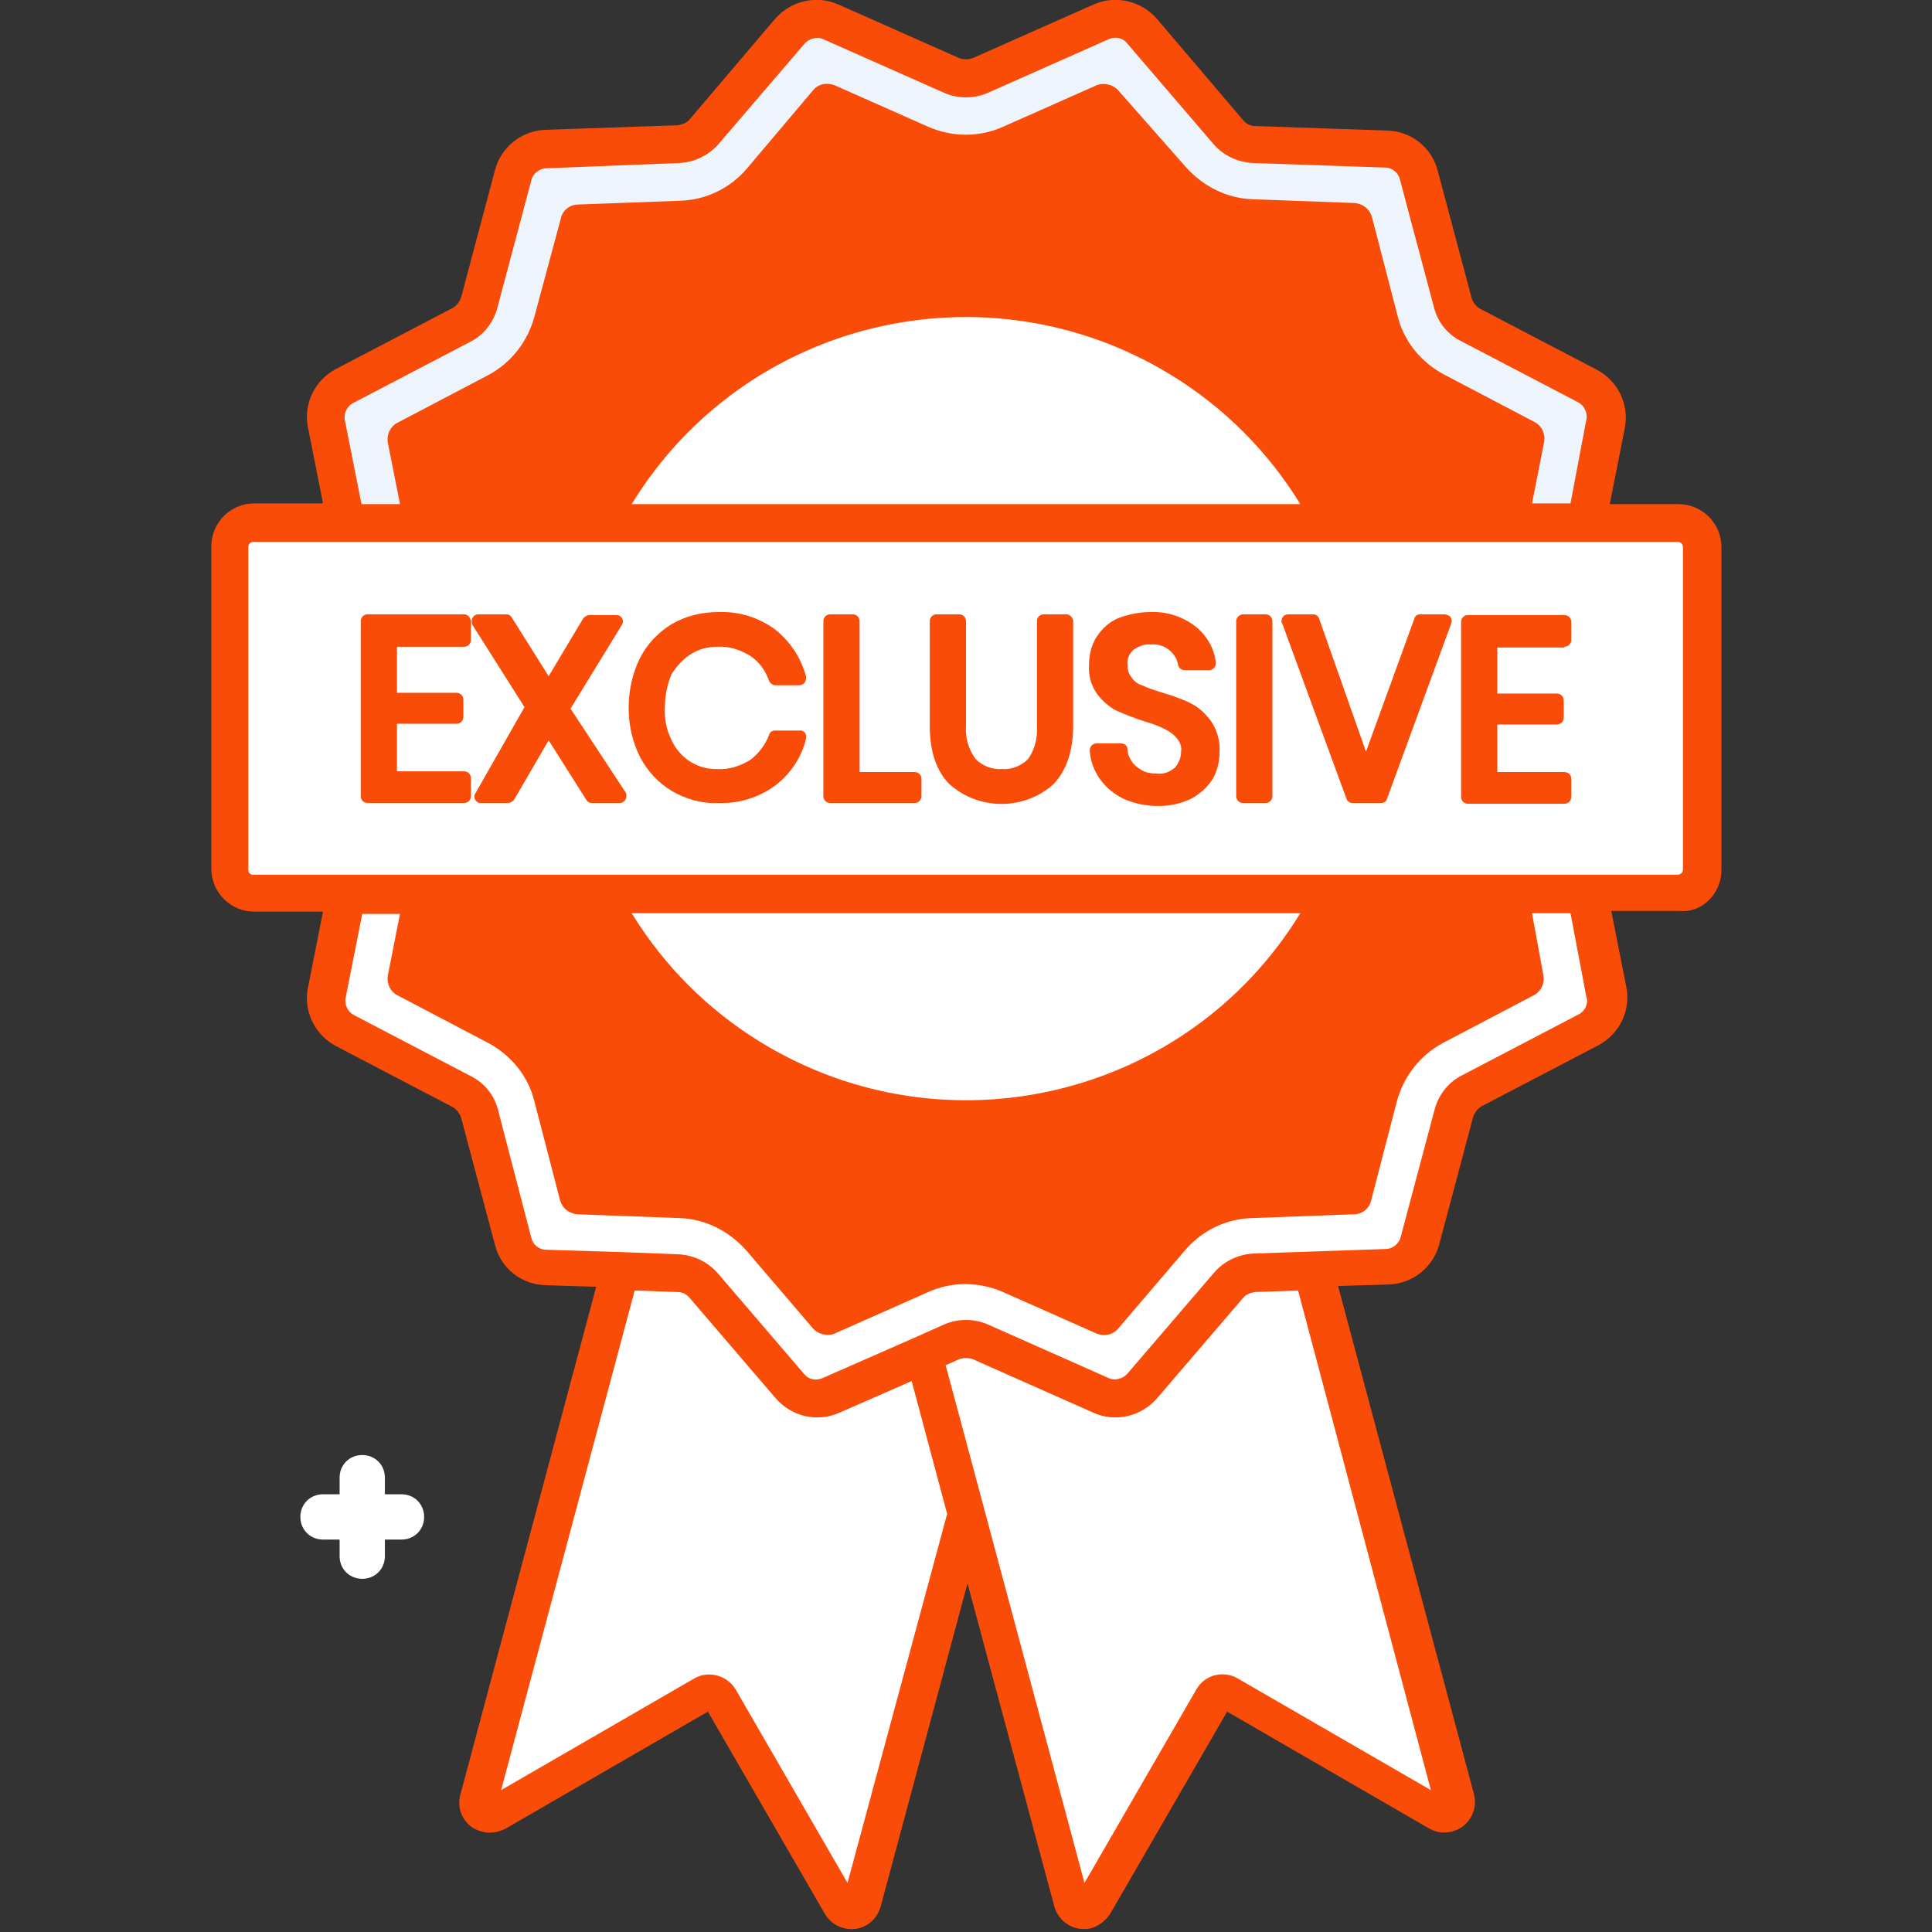
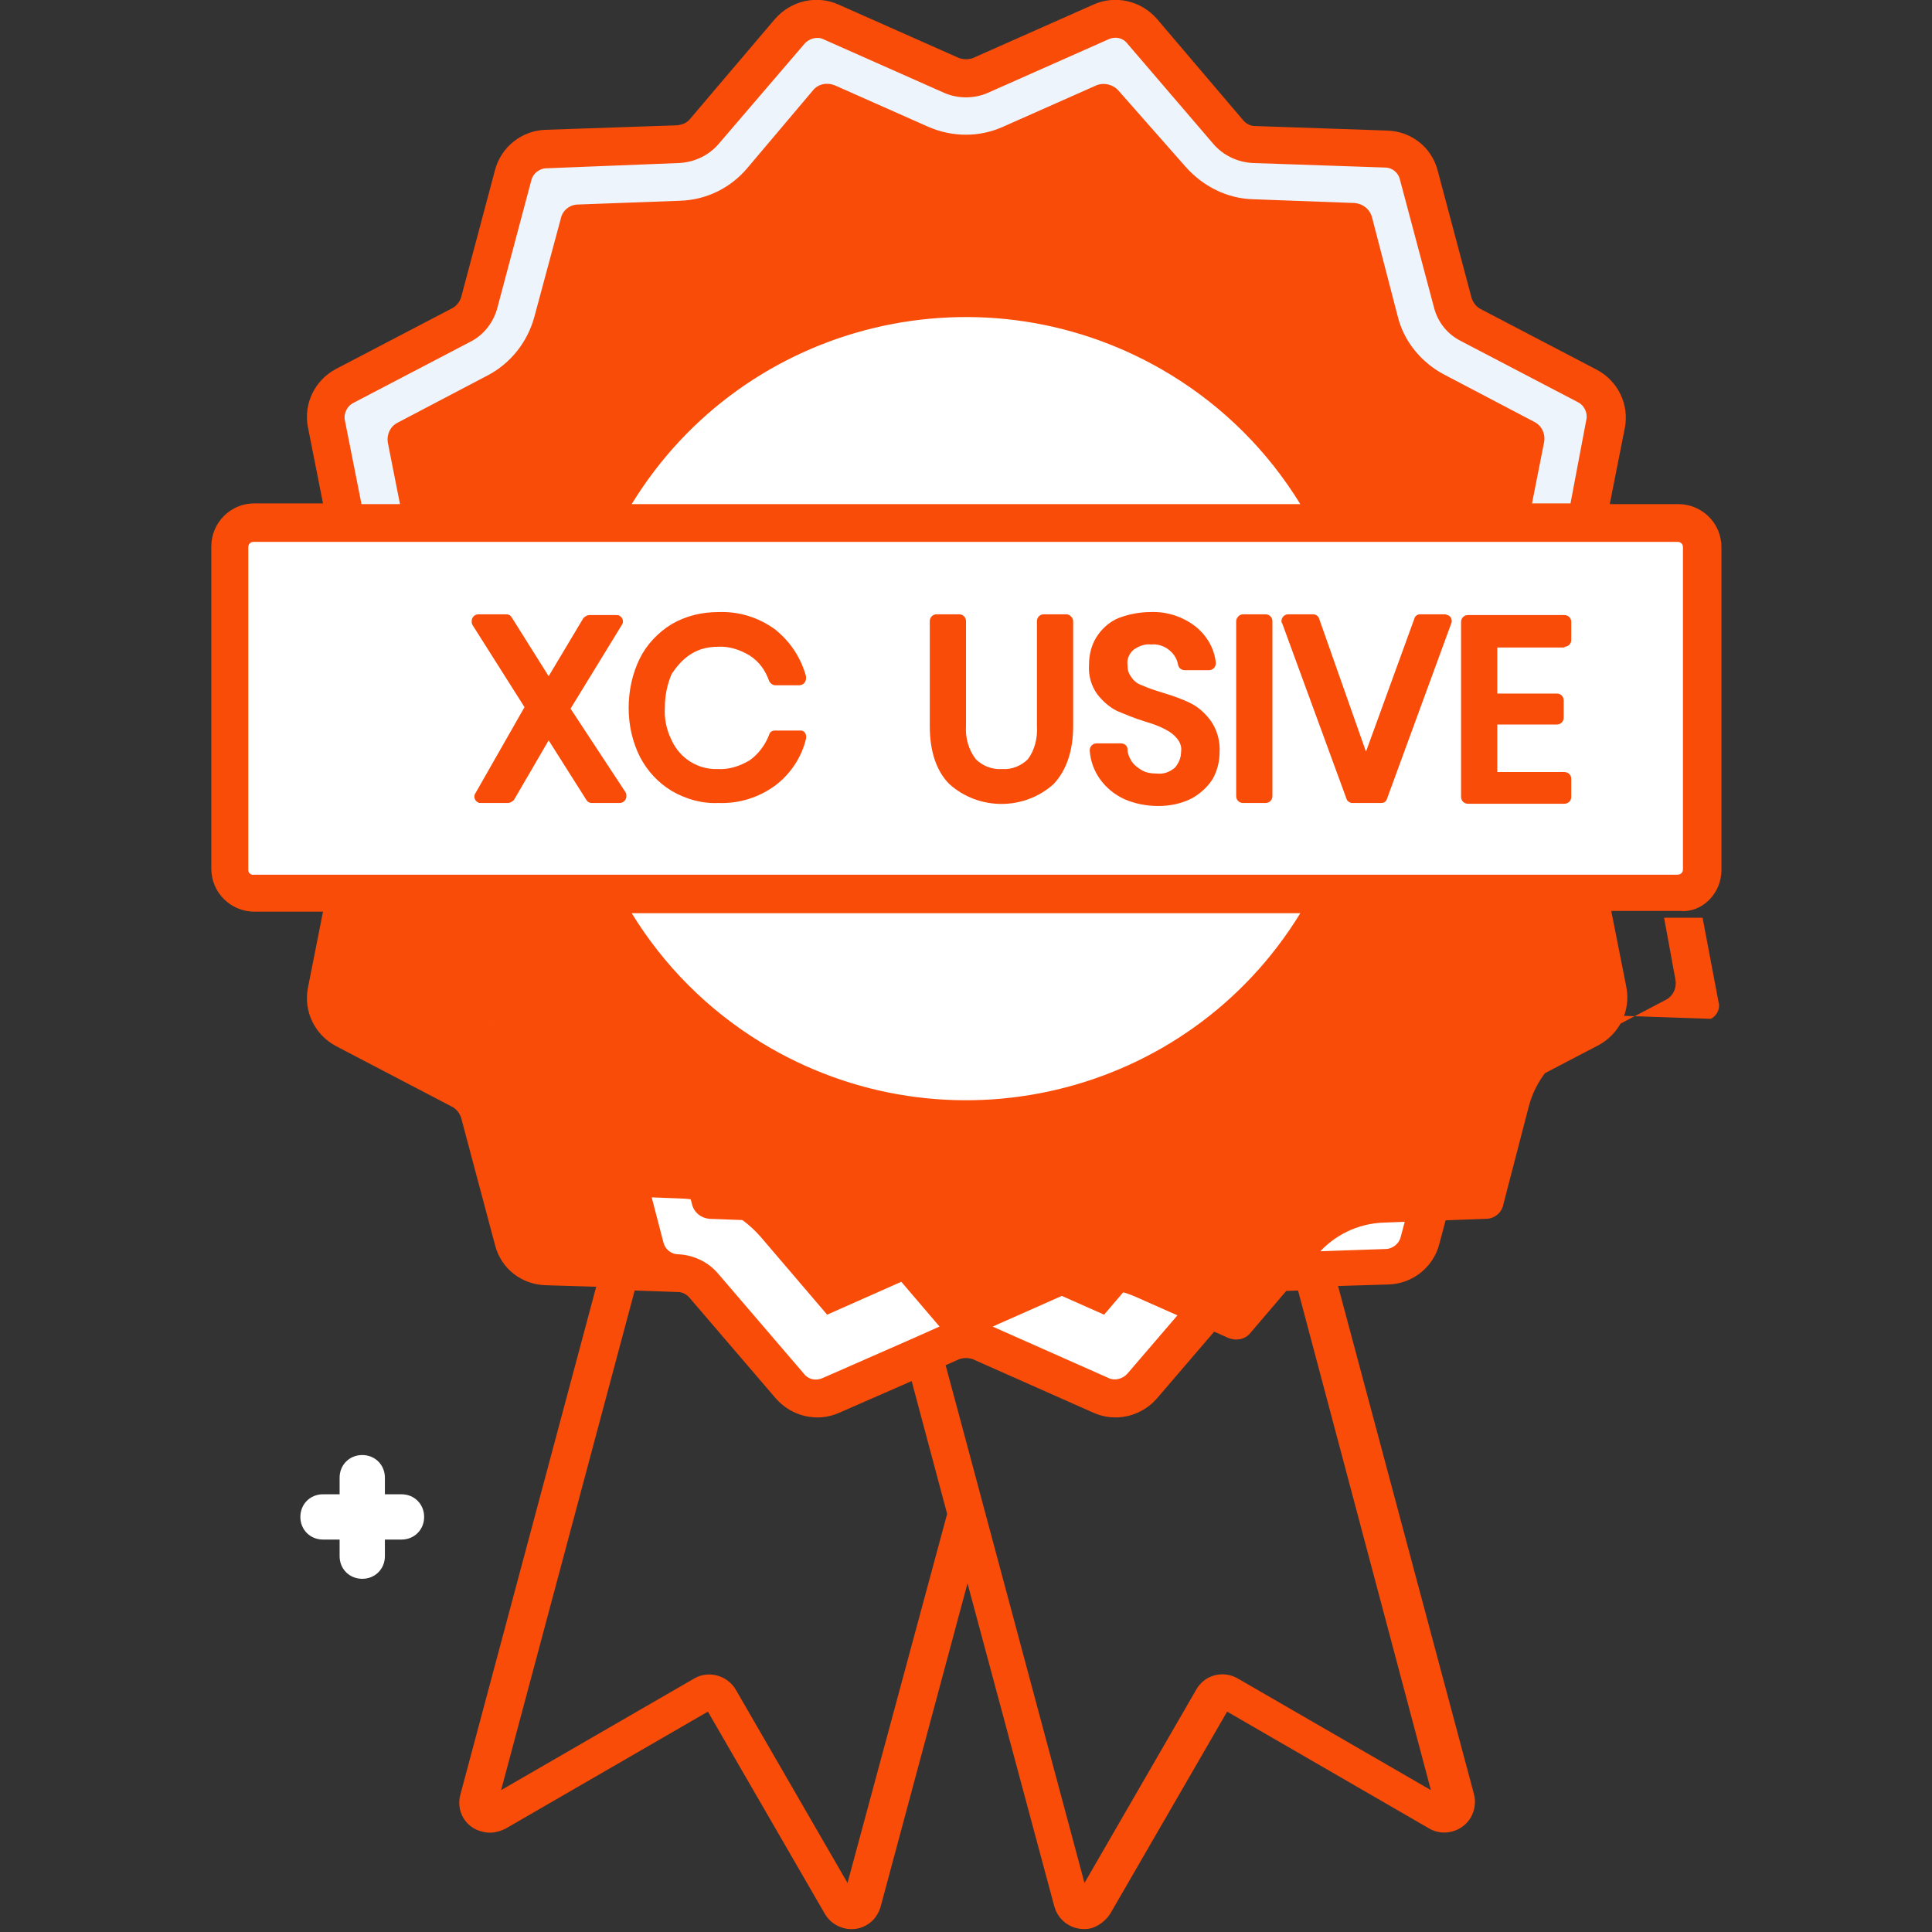
<svg xmlns="http://www.w3.org/2000/svg" id="Layer_1" enable-background="new 0 0 256 256" height="512" viewBox="0 0 256 256" width="512" fill="#F94C08">
  <rect x="0" y="0" width="256" height="256" fill="#333333" stroke="none" />
  <g id="Layer_23">
    <g>
      <path d="m45.8 69.3h164.4l2.5-13.1c.4-2-.6-4.1-2.4-5l-15.5-8.1c-1.2-.6-2-1.7-2.4-3l-4.4-16.9c-.5-2-2.3-3.4-4.4-3.5l-17.5-.6c-1.3 0-2.5-.6-3.4-1.6l-11.4-13.4c-1.3-1.6-3.6-2.1-5.4-1.2l-16 7.1c-1.2.5-2.6.5-3.8 0l-16-7.1c-1.9-.8-4.1-.3-5.4 1.2l-11.4 13.4c-.9 1-2.1 1.6-3.4 1.6l-17.5.6c-2.1.1-3.8 1.5-4.4 3.5l-4.5 16.9c-.3 1.3-1.2 2.3-2.4 3l-15.5 8.1c-1.8 1-2.8 3-2.4 5z" fill="#edf4fc" />
      <path d="m200 69.3 2.2-11.1-12-6.3c-3.7-1.9-6.4-5.3-7.4-9.3l-3.4-13.1-13.5-.5c-4.1-.1-8-2-10.7-5.1l-8.8-10.3-12.4 5.5c-3.8 1.7-8.1 1.7-11.9 0l-12.4-5.5-8.8 10.4c-2.7 3.1-6.6 5-10.7 5.1l-13.5.5-3.4 13.1c-1.1 4-3.7 7.4-7.4 9.3l-12 6.3 2.1 11z" fill="#F94C08" />
      <path d="m79.4 69.3h97.1c-13.6-26.8-46.5-37.5-73.3-23.9-10.2 5.3-18.5 13.6-23.8 23.9z" fill="#fff" />
      <path d="m33.7 69.3h188.7c1.8 0 3.2 1.5 3.2 3.2v42.7c0 1.8-1.5 3.2-3.2 3.2h-188.7c-1.8 0-3.2-1.5-3.2-3.2v-42.7c-.1-1.8 1.4-3.2 3.2-3.2z" fill="#FFF" />
      <path d="m210.2 118.5h-164.4l-2.5 13.1c-.4 2 .6 4.1 2.4 5l15.5 8.1c1.2.6 2 1.7 2.4 3l4.5 16.9c.5 2 2.3 3.4 4.4 3.5l17.5.6c1.3 0 2.5.6 3.4 1.6l11.4 13.3c1.3 1.6 3.6 2.1 5.4 1.2l16-7.1c1.2-.5 2.6-.5 3.8 0l16 7.1c1.9.8 4.1.3 5.4-1.2l11.4-13.3c.9-1 2.1-1.6 3.4-1.6l17.5-.6c2.1-.1 3.8-1.5 4.4-3.5l4.5-16.9c.3-1.3 1.2-2.3 2.4-3l15.5-8.1c1.8-1 2.8-3 2.4-5z" fill="#FFF" />
      <path d="m56 118.5-2.2 11.1 12 6.3c3.7 1.9 6.4 5.3 7.4 9.3l3.4 13.1 13.5.5c4.1.1 8 2 10.7 5.1l8.8 10.3 12.4-5.5c3.8-1.7 8.1-1.7 11.9 0l12.4 5.5 8.8-10.3c2.7-3.1 6.6-5 10.7-5.1l13.5-.5 3.4-13.1c1.1-4 3.7-7.4 7.4-9.3l12-6.3-2.2-11.1z" fill="#F94C08" />
      <path d="m53.2 198h-2.2v-2.2c0-1.7-1.3-3-3-3s-3 1.3-3 3v2.2h-2.2c-1.7 0-3 1.3-3 3s1.3 3 3 3h2.2v2.2c0 1.7 1.3 3 3 3s3-1.3 3-3v-2.2h2.2c1.7 0 3-1.3 3-3s-1.3-3-3-3z" fill="#fff" />
-       <path d="m173.8 168.4-7.7.3c-1.3 0-2.5.6-3.4 1.6l-11.4 13.3c-1.3 1.6-3.6 2.1-5.4 1.2l-16-7.1c-1.2-.5-2.6-.5-3.8 0l-3.8 1.7 19.5 72.9c.2.8 1.1 1.3 1.9 1.1.4-.1.7-.4.9-.7l15.9-27.6c.4-.7 1.4-1 2.1-.6l27.6 15.9c.7.4 1.7.2 2.1-.6.2-.4.3-.8.2-1.2z" fill="#FFF" />
-       <path d="m110.1 184.9c-1.9.8-4.1.3-5.4-1.2l-11.4-13.3c-.9-1-2.1-1.6-3.4-1.6l-7.7-.3-18.8 70.3c-.2.8.3 1.7 1.1 1.9.4.1.8.1 1.2-.2l27.6-15.9c.7-.4 1.7-.2 2.1.6l15.9 27.6c.4.7 1.4 1 2.1.6.4-.2.6-.5.7-.9l13.9-51.8-5.6-21.1z" fill="#FFF" />
-       <path d="m61.5 81.4h-12.8c-.5 0-.9.4-.9.9v23.2c0 .5.4.9.9.9h12.8c.5 0 .9-.4.9-.9v-2.4c0-.5-.4-.9-.9-.9h-8.9v-6.3h7.9c.5 0 .9-.4.9-.9v-2.3c0-.5-.4-.9-.9-.9h-7.9v-6.1h8.9c.5 0 .9-.4.9-.9v-2.4c0-.5-.4-1-.9-1z" />
      <path d="m75.6 93.9 6.8-11.1c.3-.4.1-1-.3-1.2-.1-.1-.3-.1-.5-.1h-3.5c-.3 0-.6.2-.8.4l-4.6 7.7-4.9-7.8c-.2-.3-.4-.4-.8-.4h-3.6c-.5 0-.9.4-.9.9 0 .2 0 .3.1.5l6.9 10.9-6.5 11.4c-.3.4-.1 1 .3 1.2.1.1.3.1.5.1h3.5c.3 0 .6-.2.8-.4l4.6-7.9 5 7.9c.2.3.4.4.8.4h3.6c.5 0 .9-.4.9-.9 0-.2 0-.3-.1-.5z" />
      <path d="m91.5 86.7c1.1-.7 2.3-1 3.6-1 1.5-.1 3 .4 4.3 1.2 1.2.8 2 1.9 2.5 3.3.1.3.5.6.8.6h3.2c.5 0 .9-.4.9-.9 0-.1 0-.2 0-.3-.7-2.5-2.1-4.6-4.1-6.2-2.2-1.6-4.8-2.4-7.5-2.3-2.2 0-4.3.5-6.2 1.6-1.8 1.1-3.3 2.7-4.2 4.5-1 2-1.5 4.3-1.5 6.6s.5 4.5 1.5 6.5c1 1.9 2.4 3.4 4.2 4.5 1.9 1.1 4 1.7 6.2 1.6 2.7.1 5.3-.7 7.5-2.3 2-1.5 3.5-3.7 4.1-6.2.1-.5-.1-1-.6-1.1-.1 0-.2 0-.3 0h-3.2c-.4 0-.7.2-.8.6-.5 1.3-1.4 2.5-2.5 3.3-1.3.8-2.8 1.3-4.3 1.2-2.6.1-5-1.4-6.1-3.8-.7-1.4-1-2.9-.9-4.4 0-1.5.3-3 .9-4.4.6-.9 1.4-1.9 2.5-2.6z" />
-       <path d="m121.2 102.3h-7.3v-20c0-.5-.4-.9-.9-.9h-3c-.5 0-.9.4-.9.9v23.2c0 .5.4.9.9.9h11.2c.5 0 .9-.4.9-.9v-2.3c0-.5-.4-.9-.9-.9z" />
      <path d="m141.3 81.4h-3c-.5 0-.9.4-.9.9v13.9c.1 1.6-.3 3.2-1.2 4.4-.9.9-2.2 1.4-3.4 1.3-1.3.1-2.6-.4-3.5-1.3-1-1.3-1.4-2.9-1.3-4.4v-13.9c0-.5-.4-.9-.9-.9h-3c-.5 0-.9.4-.9.9v13.9c0 3.4.9 6 2.6 7.7 3.9 3.5 9.9 3.5 13.8 0 1.7-1.8 2.6-4.4 2.6-7.7v-13.9c0-.4-.4-.9-.9-.9z" />
      <path d="m157.8 93.2c-1.2-.6-2.4-1-3.7-1.4-1-.3-1.9-.6-2.8-1-.6-.2-1.1-.6-1.4-1.1-.4-.5-.5-1-.5-1.6-.1-.7.2-1.5.8-2 .7-.5 1.5-.8 2.3-.7.9-.1 1.8.2 2.5.8.6.5 1 1.2 1.1 1.9.1.4.4.7.9.7h3.2c.5 0 .9-.4.9-.9v-.1c-.2-1.9-1.2-3.6-2.7-4.8-1.7-1.3-3.8-2-6-1.9-1.4 0-2.9.3-4.2.8-1.2.5-2.2 1.4-2.9 2.5s-1 2.4-1 3.7c-.1 1.4.3 2.8 1.1 3.9.7.9 1.6 1.7 2.6 2.2 1.2.5 2.4 1 3.7 1.4 1 .3 1.9.6 2.8 1.1.6.3 1.1.7 1.5 1.2s.6 1.1.5 1.7c0 .8-.3 1.5-.8 2.1-.7.6-1.5.9-2.4.8-.7 0-1.5-.1-2.1-.5-.5-.3-1-.7-1.3-1.2s-.5-1-.5-1.5-.4-.8-.9-.8h-3.2c-.5 0-.9.4-.9.9v.1c.1 1.4.6 2.7 1.4 3.8s1.9 2 3.2 2.6c1.4.6 2.9.9 4.5.9 1.5 0 3-.3 4.4-1 1.1-.6 2.1-1.5 2.8-2.6.6-1.1.9-2.3.9-3.5.1-1.4-.3-2.9-1.1-4.1-.8-1.1-1.7-1.9-2.7-2.4z" />
      <path d="m164.7 81.4h3c.5 0 .9.4.9.9v23.2c0 .5-.4.9-.9.9h-3c-.5 0-.9-.4-.9-.9v-23.2c0-.4.4-.9.9-.9z" />
      <path d="m191.5 81.4h-3.3c-.4 0-.7.2-.8.6l-6.4 17.6-6.2-17.6c-.1-.4-.5-.6-.8-.6h-3.3c-.5 0-.9.4-.9.9 0 .1 0 .2.1.3l8.5 23.2c.1.4.5.6.8.6h3.8c.4 0 .7-.2.8-.6l8.5-23.2c.2-.5-.1-1-.5-1.1-.1 0-.2-.1-.3-.1z" />
      <path d="m207.3 85.7c.5 0 .9-.4.9-.9v-2.4c0-.5-.4-.9-.9-.9h-12.8c-.5 0-.9.4-.9.9v23.2c0 .5.4.9.9.9h12.8c.5 0 .9-.4.9-.9v-2.4c0-.5-.4-.9-.9-.9h-8.9v-6.3h7.9c.5 0 .9-.4.9-.9v-2.3c0-.5-.4-.9-.9-.9h-7.9v-6.1h8.9z" />
      <path d="m79.4 118.5h97.1c-13.6 26.8-46.5 37.5-73.3 23.9-10.2-5.2-18.5-13.6-23.8-23.9z" fill="#fff" />
-       <path d="m228.1 115.3v-42.8c0-3.2-2.6-5.7-5.7-5.7h-9.1l2-10.1c.6-3.1-.9-6.2-3.7-7.7l-15.5-8.1c-.5-.3-.9-.8-1.1-1.4l-4.5-16.9c-.8-3.1-3.5-5.2-6.7-5.3l-17.5-.6c-.6 0-1.2-.3-1.6-.8l-11.4-13.4c-2.1-2.4-5.5-3.2-8.4-1.9l-16 7.1c-.6.2-1.2.2-1.8 0l-16-7.1c-2.9-1.3-6.3-.5-8.4 1.9l-11.3 13.3c-.4.5-1 .7-1.6.8l-17.5.6c-3.2.1-5.9 2.3-6.7 5.3l-4.5 16.9c-.2.6-.6 1.1-1.1 1.4l-15.5 8.1c-2.8 1.5-4.3 4.6-3.7 7.7l2 10.1h-9.1c-3.2 0-5.7 2.6-5.7 5.7v42.7c0 3.2 2.6 5.7 5.7 5.7h9.1l-2 10.1c-.6 3.1.9 6.2 3.7 7.7l15.5 8.1c.5.3.9.8 1.1 1.4l4.5 16.9c.8 3.1 3.5 5.2 6.7 5.3l6.7.2-18 67.3c-.6 2.2.7 4.4 2.9 4.9 1 .3 2.1.1 3.1-.4l26.8-15.5 15.5 26.8c1.1 1.9 3.6 2.6 5.5 1.5.9-.5 1.6-1.4 1.9-2.5l11.5-42.8 11.5 42.8c.6 2.2 2.8 3.4 4.9 2.9 1-.3 1.9-1 2.5-1.9l15.5-26.8 26.8 15.5c1.9 1.1 4.4.4 5.5-1.5.5-.9.7-2 .4-3.1l-18-67.3 6.7-.2c3.2-.1 5.9-2.3 6.7-5.3l4.5-16.9c.2-.6.6-1.1 1.1-1.4l15.5-8.1c2.8-1.5 4.3-4.6 3.7-7.7l-2-10.1h9.1c2.9.3 5.5-2.3 5.5-5.4zm-171.5-55.8 10.4-5.3c4.3-2.2 7.4-6.2 8.7-10.9l3-11.3 11.7-.4c4.8-.2 9.4-2.4 12.5-6l7.6-8.9 10.7 4.7c4.4 2 9.5 2 13.9 0l10.7-4.7 7.6 8.9c3.1 3.7 7.7 5.9 12.5 6l11.7.4 3 11.3c1.2 4.7 4.4 8.6 8.7 10.9l10.3 5.4-1.4 7.2h-19.9c-15-27.7-49.6-37.9-77.3-22.9-9.7 5.3-17.6 13.2-22.9 22.9h-20zm27.1 7.3c15-24.5 47-32.1 71.5-17.1 7 4.3 12.8 10.1 17.1 17.1zm-36.9-13.4 15.5-8.1c1.8-.9 3.1-2.6 3.6-4.5l4.5-16.9c.2-.9 1.1-1.6 2-1.6l17.6-.7c2-.1 3.9-1 5.2-2.5l11.4-13.3c.6-.7 1.7-1 2.5-.6l16 7.1c1.8.8 4 .8 5.8 0l16-7.1c.9-.4 1.9-.2 2.5.6l11.4 13.3c1.3 1.5 3.2 2.4 5.2 2.5l17.5.6c1 0 1.8.7 2 1.6l4.5 16.9c.5 2 1.8 3.6 3.6 4.5l15.5 8.1c.8.4 1.3 1.4 1.1 2.3l-2.1 11.1h-5.1l1.6-8.1c.2-1.1-.3-2.2-1.3-2.7l-12-6.3c-3-1.6-5.3-4.4-6.1-7.7l-3.4-13.1c-.3-1.1-1.2-1.8-2.3-1.9l-13.5-.5c-3.4-.1-6.6-1.7-8.9-4.3l-8.9-10.1c-.7-.8-1.9-1.1-2.9-.7l-12.4 5.5c-3.1 1.4-6.7 1.4-9.9 0l-12.4-5.5c-1-.4-2.2-.2-2.9.7l-8.7 10.3c-2.2 2.6-5.4 4.2-8.9 4.3l-13.5.5c-1.1 0-2.1.8-2.3 1.9l-3.5 13c-.9 3.3-3.1 6.1-6.1 7.7l-12 6.3c-1 .5-1.5 1.6-1.3 2.7l1.6 8.1h-5.1l-2.2-11.1c-.2-.9.3-1.9 1.1-2.3zm-13.9 61.9v-42.8c0-.4.3-.7.7-.7h188.7c.4 0 .7.3.7.7v42.7c0 .4-.3.7-.7.7h-188.6c-.4.1-.8-.2-.8-.6zm166.5 13-10.3 5.4c-4.3 2.2-7.4 6.2-8.7 10.9l-3 11.3-11.7.4c-4.8.2-9.4 2.3-12.5 6l-7.6 8.9-10.7-4.7c-4.4-2-9.5-2-13.9 0l-10.7 4.7-7.6-8.9c-3.1-3.7-7.7-5.9-12.5-6l-11.7-.4-3-11.3c-1.2-4.7-4.4-8.6-8.7-10.9l-10.3-5.4 1.4-7.2h19.9c15 27.7 49.6 37.9 77.3 22.9 9.7-5.3 17.6-13.2 22.9-22.9h19.9zm-27.1-7.3c-15 24.5-47 32.1-71.5 17.1-7-4.3-12.8-10.1-17.1-17.1zm-60 128.5-14.8-25.6c-1.1-1.9-3.6-2.6-5.5-1.5l-25.6 14.8 17.7-66.2 5.7.2c.6 0 1.2.3 1.6.8l11.4 13.3c2.1 2.4 5.5 3.2 8.4 1.9l9.6-4.2 4.7 17.6zm77.3-12.3-25.6-14.8c-1.9-1.1-4.4-.5-5.5 1.5l-14.8 25.6-13.3-49.6-3-11.2-2.1-7.8 1.8-.8c.6-.2 1.2-.2 1.8 0l16 7.1c2.9 1.3 6.3.5 8.4-1.9l11.4-13.3c.4-.5 1-.7 1.6-.8l5.7-.2zm19.6-102.8-15.5 8.1c-1.8.9-3.1 2.6-3.6 4.5l-4.5 16.9c-.2.9-1.1 1.6-2 1.6l-17.5.6c-2 .1-3.9 1-5.2 2.5l-11.5 13.4c-.6.7-1.7 1-2.5.6l-16-7.1c-1.8-.8-4-.8-5.8 0l-3.8 1.7-12.3 5.4c-.9.4-1.9.2-2.5-.6l-11.4-13.3c-1.3-1.5-3.2-2.4-5.2-2.5l-7.7-.3-9.8-.3c-1 0-1.8-.7-2-1.6l-4.4-16.9c-.5-2-1.8-3.6-3.6-4.5l-15.5-8.1c-.8-.4-1.3-1.4-1.1-2.3l2.2-11.1h5l-1.6 8.1c-.2 1.1.3 2.2 1.3 2.7l12 6.3c3 1.6 5.3 4.4 6.1 7.7l3.4 13.1c.3 1.1 1.2 1.8 2.3 1.9l13.5.5c3.4.1 6.6 1.7 8.9 4.3l8.8 10.3c.7.8 1.9 1.1 2.9.7l12.4-5.5c3.1-1.4 6.7-1.4 9.9 0l12.4 5.5c1 .4 2.2.2 2.9-.7l8.8-10.3c2.2-2.6 5.4-4.2 8.9-4.3l13.5-.5c1.1 0 2.1-.8 2.3-1.9l3.4-13.1c.9-3.3 3.1-6.1 6.1-7.7l12-6.3c1-.5 1.5-1.6 1.3-2.7l-1.5-8.2h5.1l2.1 11.1c.3.9-.2 1.9-1 2.3z" />
+       <path d="m228.1 115.3v-42.8c0-3.2-2.6-5.7-5.7-5.7h-9.1l2-10.1c.6-3.1-.9-6.2-3.7-7.7l-15.5-8.1c-.5-.3-.9-.8-1.1-1.4l-4.5-16.9c-.8-3.1-3.5-5.2-6.7-5.3l-17.5-.6c-.6 0-1.2-.3-1.6-.8l-11.4-13.4c-2.1-2.4-5.5-3.2-8.4-1.9l-16 7.1c-.6.2-1.2.2-1.8 0l-16-7.1c-2.9-1.3-6.3-.5-8.4 1.9l-11.3 13.3c-.4.5-1 .7-1.6.8l-17.5.6c-3.2.1-5.9 2.3-6.7 5.3l-4.5 16.9c-.2.6-.6 1.1-1.1 1.4l-15.5 8.1c-2.8 1.5-4.3 4.6-3.7 7.7l2 10.1h-9.1c-3.2 0-5.7 2.6-5.7 5.7v42.7c0 3.2 2.6 5.7 5.7 5.7h9.1l-2 10.1c-.6 3.1.9 6.2 3.7 7.7l15.5 8.1c.5.3.9.8 1.1 1.4l4.5 16.9c.8 3.1 3.5 5.2 6.7 5.3l6.7.2-18 67.3c-.6 2.2.7 4.4 2.9 4.9 1 .3 2.1.1 3.1-.4l26.8-15.5 15.5 26.8c1.1 1.9 3.6 2.6 5.5 1.5.9-.5 1.6-1.4 1.9-2.5l11.5-42.8 11.5 42.8c.6 2.2 2.8 3.4 4.9 2.9 1-.3 1.9-1 2.5-1.9l15.5-26.8 26.8 15.5c1.9 1.1 4.4.4 5.5-1.5.5-.9.7-2 .4-3.1l-18-67.3 6.7-.2c3.2-.1 5.9-2.3 6.7-5.3l4.5-16.9c.2-.6.6-1.1 1.1-1.4l15.5-8.1c2.8-1.5 4.3-4.6 3.7-7.7l-2-10.1h9.1c2.9.3 5.5-2.3 5.5-5.4zm-171.5-55.8 10.4-5.3c4.3-2.2 7.4-6.2 8.7-10.9l3-11.3 11.7-.4c4.8-.2 9.4-2.4 12.5-6l7.6-8.9 10.7 4.7c4.4 2 9.5 2 13.9 0l10.7-4.7 7.6 8.9c3.1 3.7 7.7 5.9 12.5 6l11.7.4 3 11.3c1.2 4.7 4.4 8.6 8.7 10.9l10.3 5.4-1.4 7.2h-19.9c-15-27.7-49.6-37.9-77.3-22.9-9.7 5.3-17.6 13.2-22.9 22.9h-20zm27.1 7.3c15-24.5 47-32.1 71.5-17.1 7 4.3 12.8 10.1 17.1 17.1zm-36.9-13.4 15.5-8.1c1.8-.9 3.1-2.6 3.6-4.5l4.5-16.9c.2-.9 1.1-1.6 2-1.6l17.6-.7c2-.1 3.9-1 5.2-2.5l11.4-13.3c.6-.7 1.7-1 2.5-.6l16 7.1c1.8.8 4 .8 5.8 0l16-7.1c.9-.4 1.9-.2 2.5.6l11.4 13.3c1.3 1.5 3.2 2.4 5.2 2.5l17.5.6c1 0 1.8.7 2 1.6l4.5 16.9c.5 2 1.8 3.6 3.6 4.5l15.5 8.1c.8.4 1.3 1.4 1.1 2.3l-2.1 11.1h-5.1l1.6-8.1c.2-1.1-.3-2.2-1.3-2.7l-12-6.3c-3-1.6-5.3-4.4-6.1-7.7l-3.4-13.1c-.3-1.1-1.2-1.8-2.3-1.9l-13.5-.5c-3.4-.1-6.6-1.7-8.9-4.3l-8.9-10.1c-.7-.8-1.9-1.1-2.9-.7l-12.4 5.5c-3.1 1.4-6.7 1.4-9.9 0l-12.4-5.5c-1-.4-2.2-.2-2.9.7l-8.7 10.3c-2.2 2.6-5.4 4.2-8.9 4.3l-13.5.5c-1.1 0-2.1.8-2.3 1.9l-3.5 13c-.9 3.3-3.1 6.1-6.1 7.7l-12 6.3c-1 .5-1.5 1.6-1.3 2.7l1.6 8.1h-5.1l-2.2-11.1c-.2-.9.3-1.9 1.1-2.3zm-13.9 61.9v-42.8c0-.4.3-.7.7-.7h188.7c.4 0 .7.3.7.7v42.7c0 .4-.3.7-.7.7h-188.6c-.4.1-.8-.2-.8-.6zm166.5 13-10.3 5.4c-4.3 2.2-7.4 6.2-8.7 10.9l-3 11.3-11.7.4c-4.8.2-9.4 2.3-12.5 6l-7.6 8.9-10.7-4.7c-4.4-2-9.5-2-13.9 0l-10.7 4.7-7.6-8.9c-3.1-3.7-7.7-5.9-12.5-6l-11.7-.4-3-11.3c-1.2-4.7-4.4-8.6-8.7-10.9l-10.3-5.4 1.4-7.2h19.9c15 27.7 49.6 37.9 77.3 22.9 9.7-5.3 17.6-13.2 22.9-22.9h19.9zm-27.1-7.3c-15 24.5-47 32.1-71.5 17.1-7-4.3-12.8-10.1-17.1-17.1zm-60 128.5-14.8-25.6c-1.1-1.9-3.6-2.6-5.5-1.5l-25.6 14.8 17.7-66.2 5.7.2c.6 0 1.2.3 1.6.8l11.4 13.3c2.1 2.4 5.5 3.2 8.4 1.9l9.6-4.2 4.7 17.6zm77.3-12.3-25.6-14.8c-1.9-1.1-4.4-.5-5.5 1.5l-14.8 25.6-13.3-49.6-3-11.2-2.1-7.8 1.8-.8c.6-.2 1.2-.2 1.8 0l16 7.1c2.9 1.3 6.3.5 8.4-1.9l11.4-13.3c.4-.5 1-.7 1.6-.8l5.7-.2zm19.6-102.8-15.5 8.1c-1.8.9-3.1 2.6-3.6 4.5l-4.5 16.9c-.2.9-1.1 1.6-2 1.6l-17.5.6c-2 .1-3.9 1-5.2 2.5l-11.5 13.4c-.6.7-1.7 1-2.5.6l-16-7.1c-1.8-.8-4-.8-5.8 0l-3.8 1.7-12.3 5.4c-.9.4-1.9.2-2.5-.6l-11.4-13.3c-1.3-1.5-3.2-2.4-5.2-2.5c-1 0-1.8-.7-2-1.6l-4.4-16.9c-.5-2-1.8-3.6-3.6-4.5l-15.5-8.1c-.8-.4-1.3-1.4-1.1-2.3l2.2-11.1h5l-1.6 8.1c-.2 1.1.3 2.2 1.3 2.7l12 6.3c3 1.6 5.3 4.4 6.1 7.7l3.4 13.1c.3 1.1 1.2 1.8 2.3 1.9l13.5.5c3.4.1 6.6 1.7 8.9 4.3l8.8 10.3c.7.8 1.9 1.1 2.9.7l12.4-5.5c3.1-1.4 6.7-1.4 9.9 0l12.4 5.5c1 .4 2.2.2 2.9-.7l8.8-10.3c2.2-2.6 5.4-4.2 8.9-4.3l13.5-.5c1.1 0 2.1-.8 2.3-1.9l3.4-13.1c.9-3.3 3.1-6.1 6.1-7.7l12-6.3c1-.5 1.5-1.6 1.3-2.7l-1.5-8.2h5.1l2.1 11.1c.3.9-.2 1.9-1 2.3z" />
    </g>
  </g>
</svg>